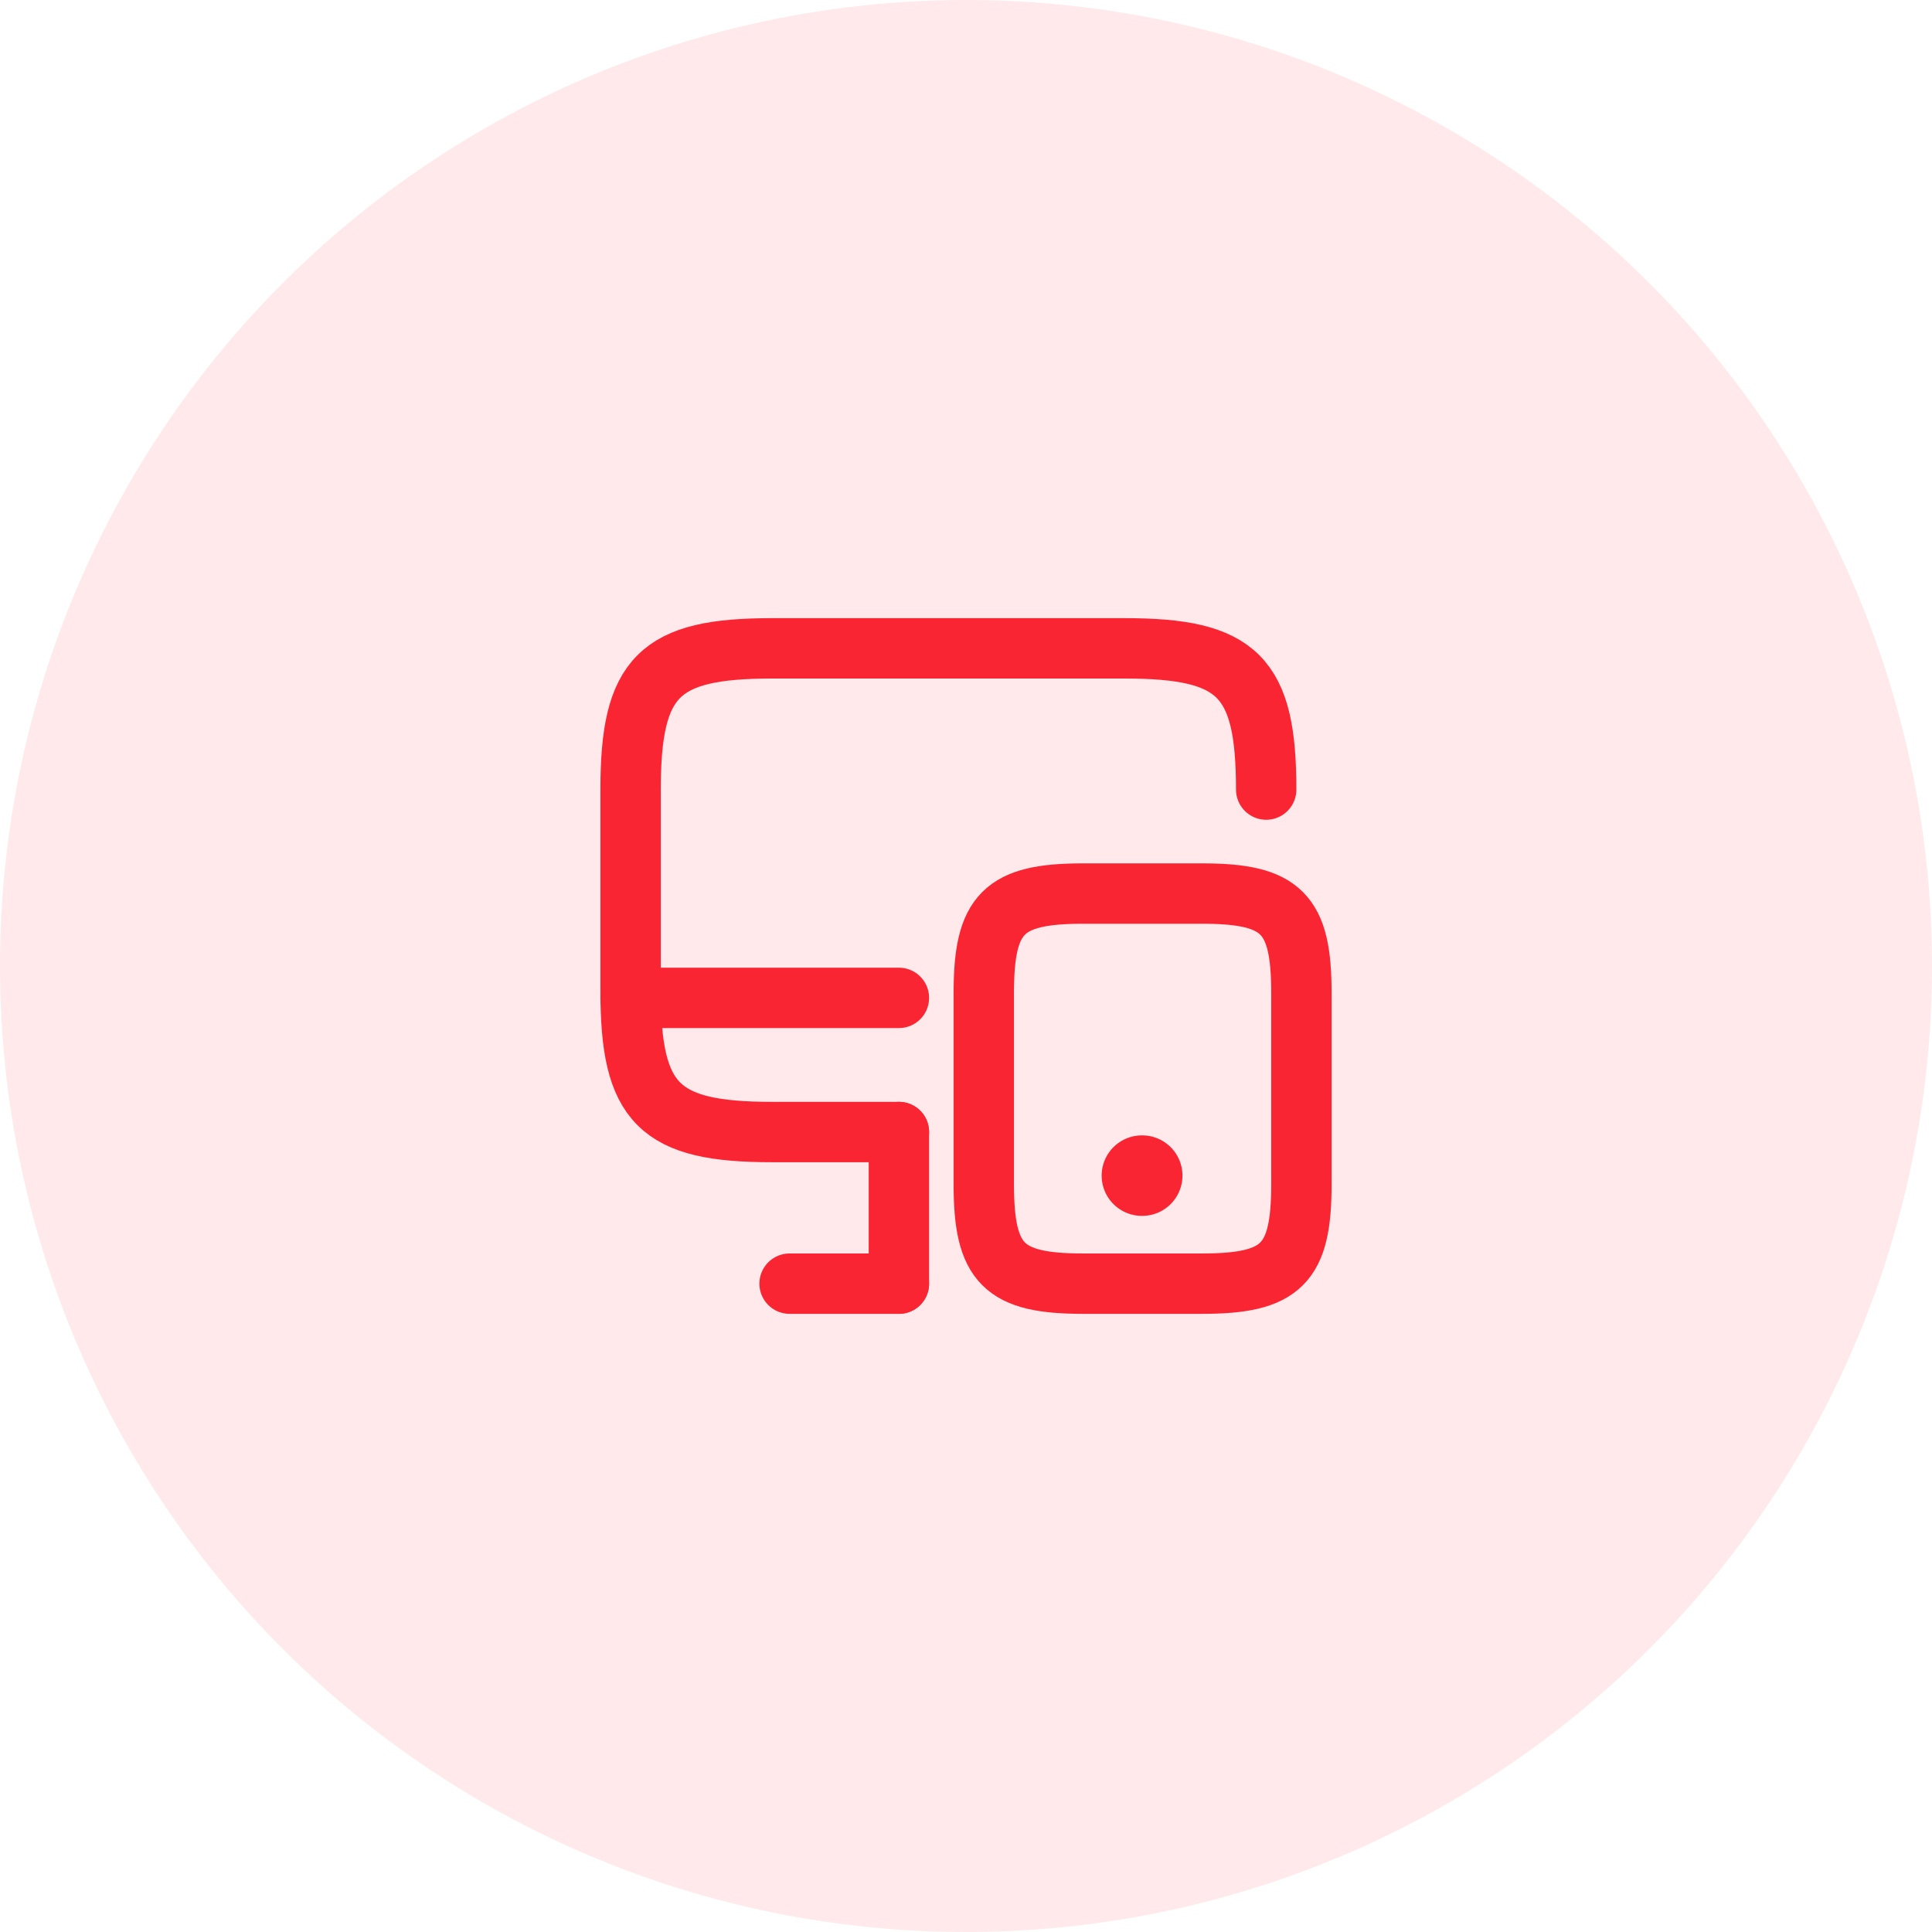
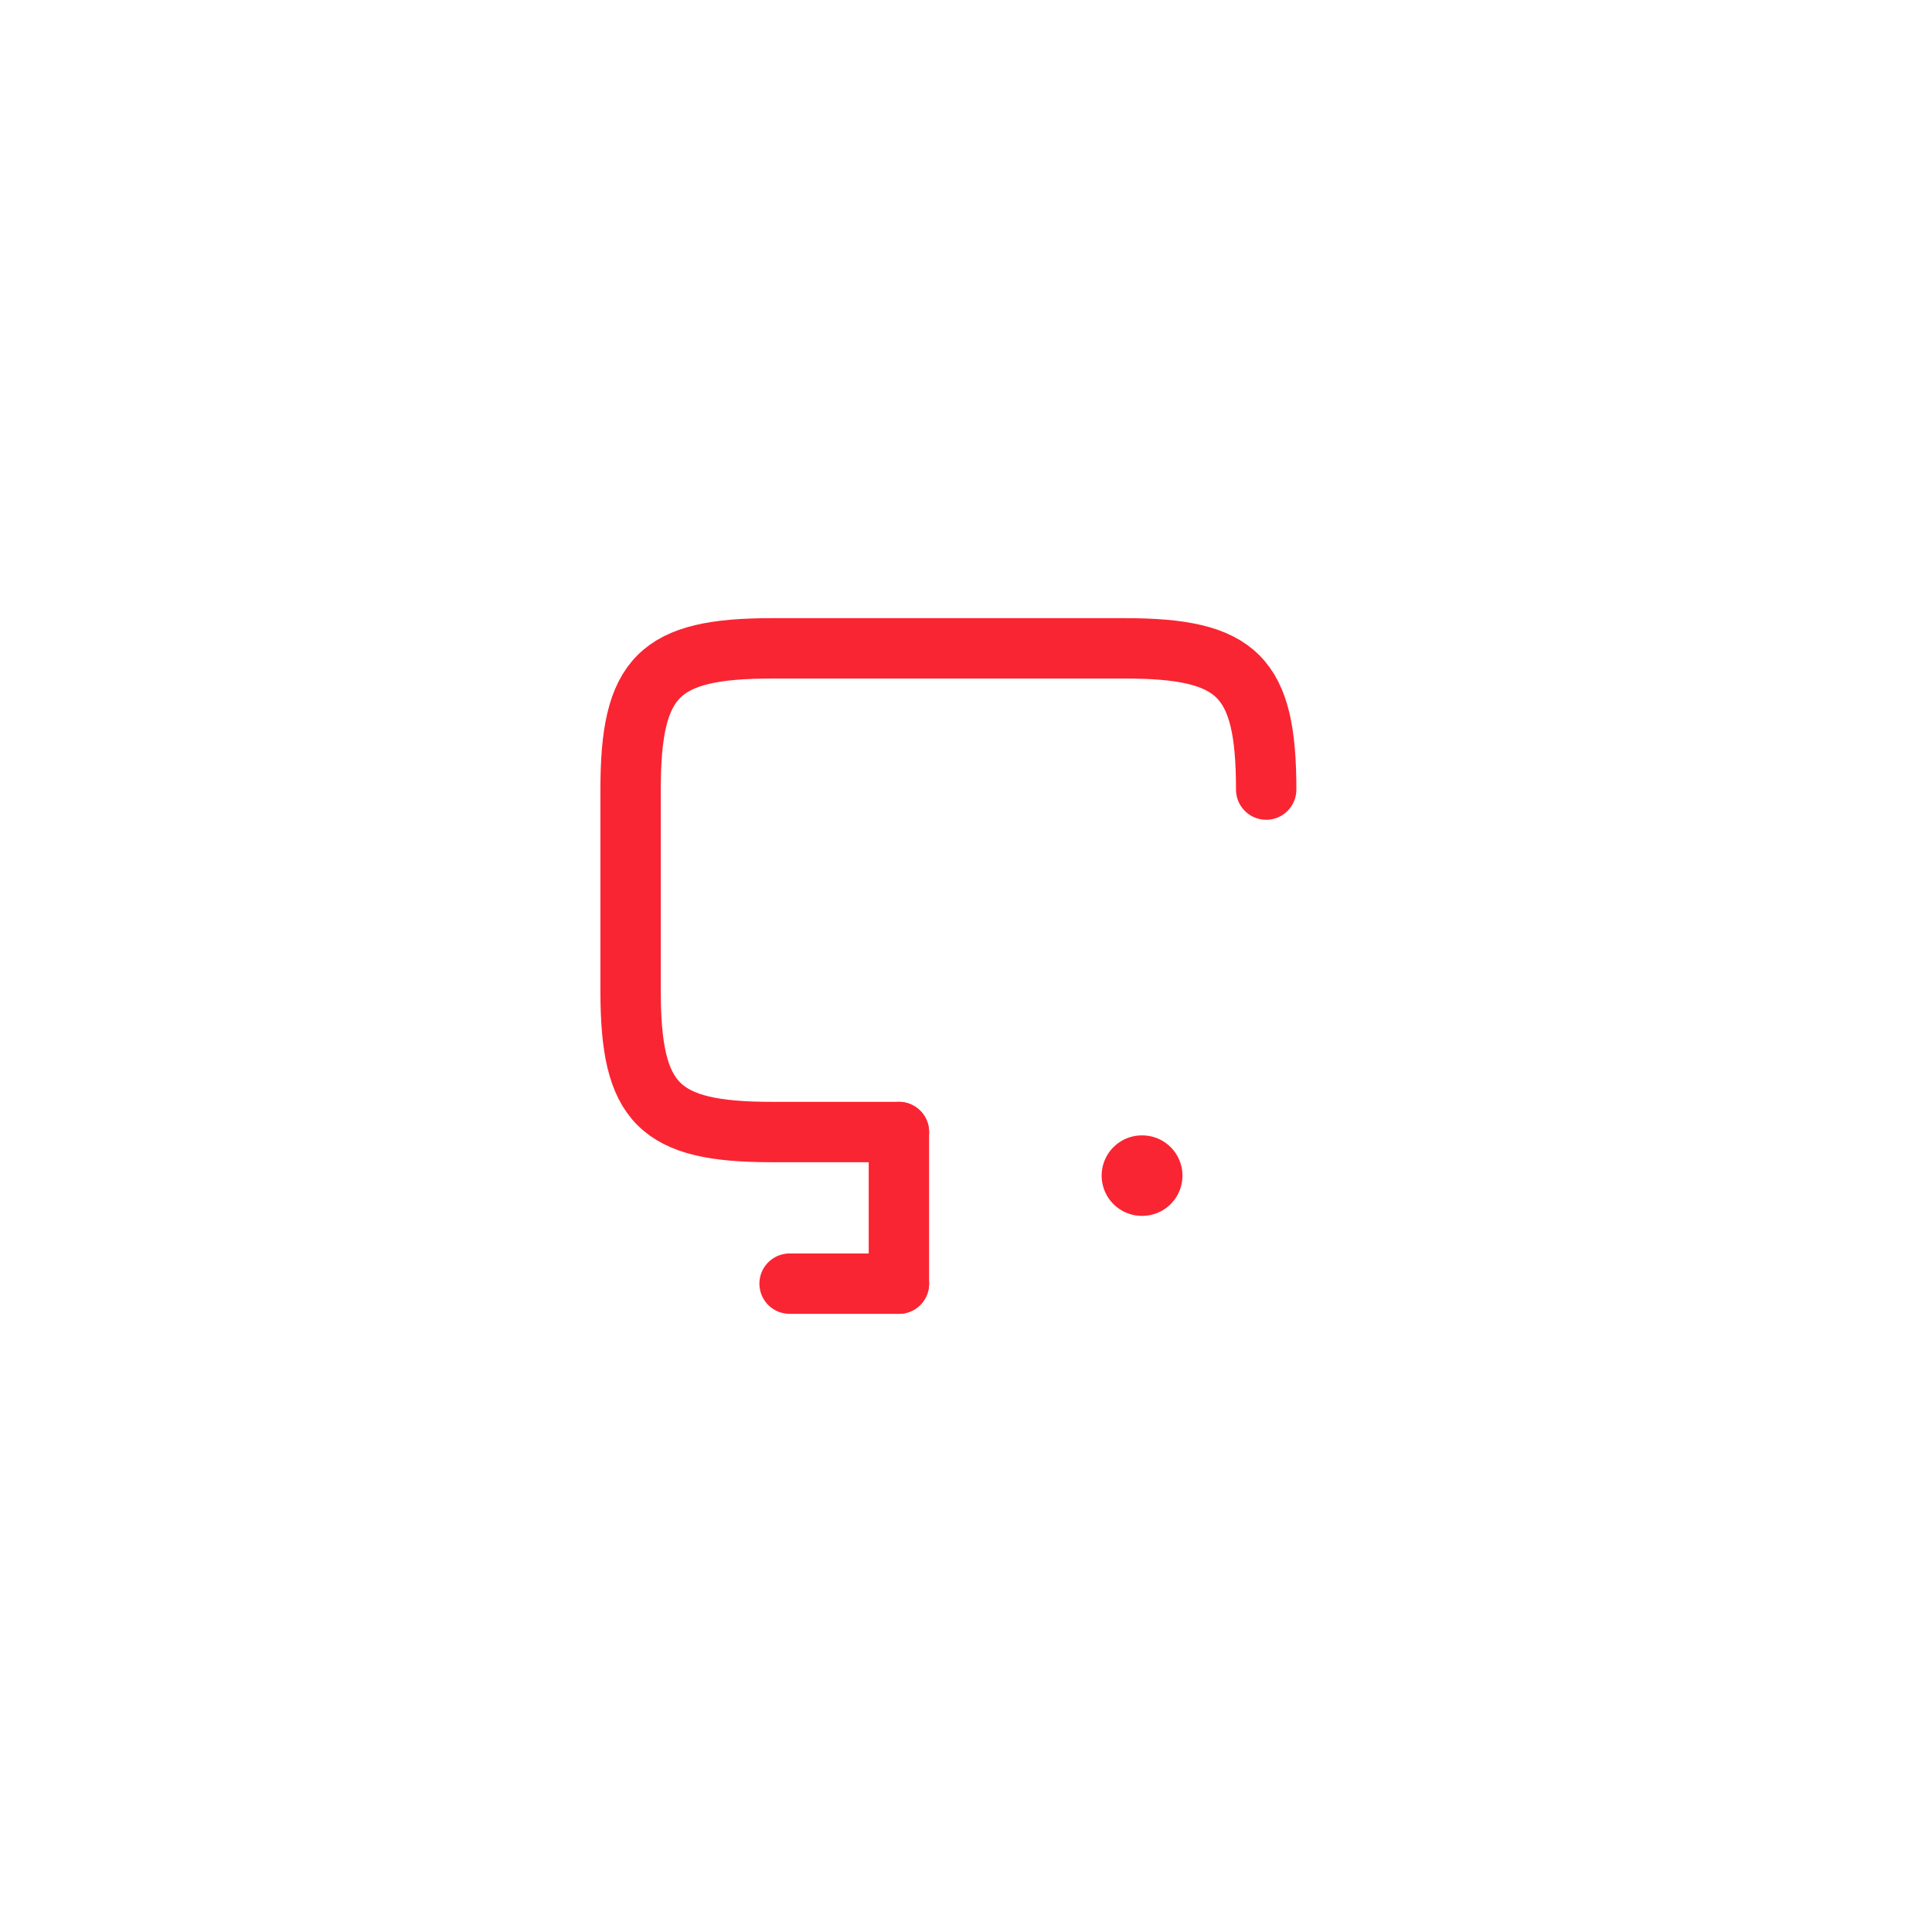
<svg xmlns="http://www.w3.org/2000/svg" width="48" height="48" viewBox="0 0 48 48" fill="none">
-   <circle cx="24" cy="24" r="24" fill="#FA2532" fill-opacity="0.1" />
  <path d="M22.333 28.125H19.175C16.367 28.125 15.667 27.425 15.667 24.617V19.617C15.667 16.808 16.367 16.108 19.175 16.108H27.95C30.758 16.108 31.458 16.808 31.458 19.617" stroke="#FA2532" stroke-width="1.5" stroke-linecap="round" stroke-linejoin="round" />
  <path d="M22.333 31.892V28.125" stroke="#FA2532" stroke-width="1.5" stroke-linecap="round" stroke-linejoin="round" />
-   <path d="M15.667 24.792H22.333" stroke="#FA2532" stroke-width="1.5" stroke-linecap="round" stroke-linejoin="round" />
  <path d="M19.617 31.892H22.333" stroke="#FA2532" stroke-width="1.5" stroke-linecap="round" stroke-linejoin="round" />
-   <path d="M32.333 24.667V29.425C32.333 31.4 31.842 31.892 29.867 31.892H26.908C24.933 31.892 24.442 31.4 24.442 29.425V24.667C24.442 22.692 24.933 22.2 26.908 22.2H29.867C31.842 22.2 32.333 22.692 32.333 24.667Z" stroke="#FA2532" stroke-width="1.5" stroke-linecap="round" stroke-linejoin="round" />
  <path d="M28.37 29.208H28.378" stroke="#FA2532" stroke-width="2" stroke-linecap="round" stroke-linejoin="round" />
</svg>